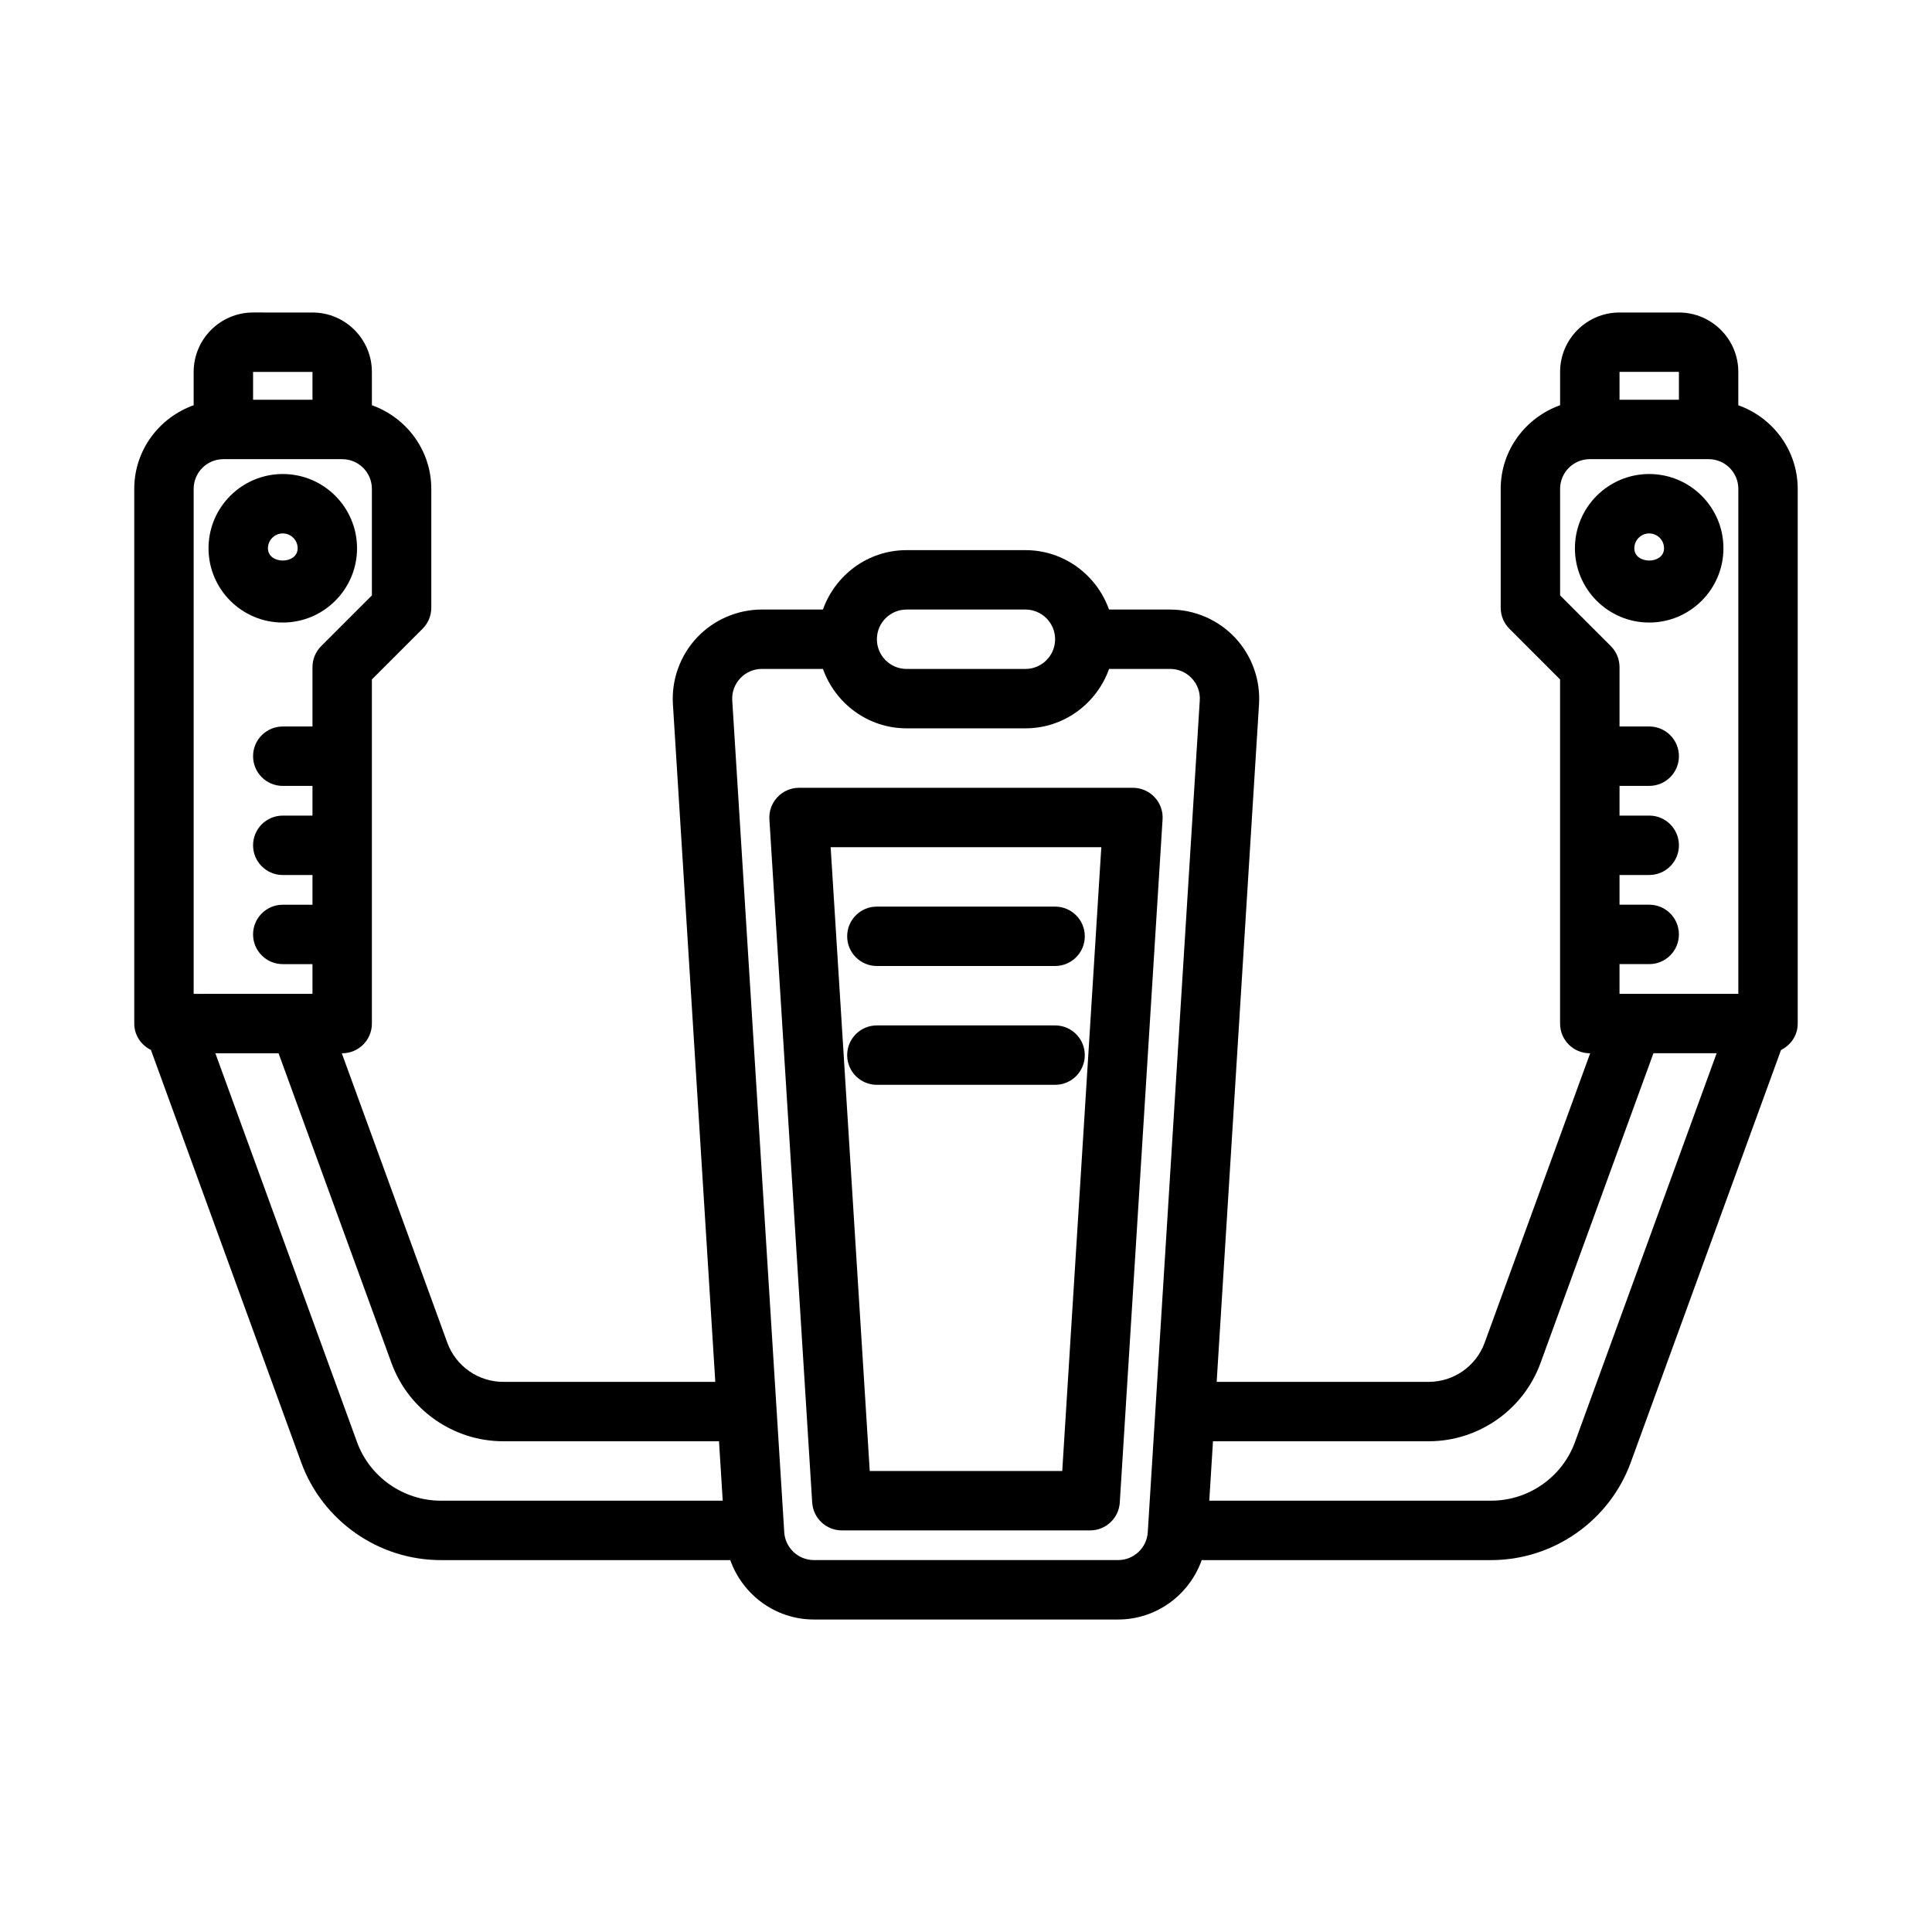
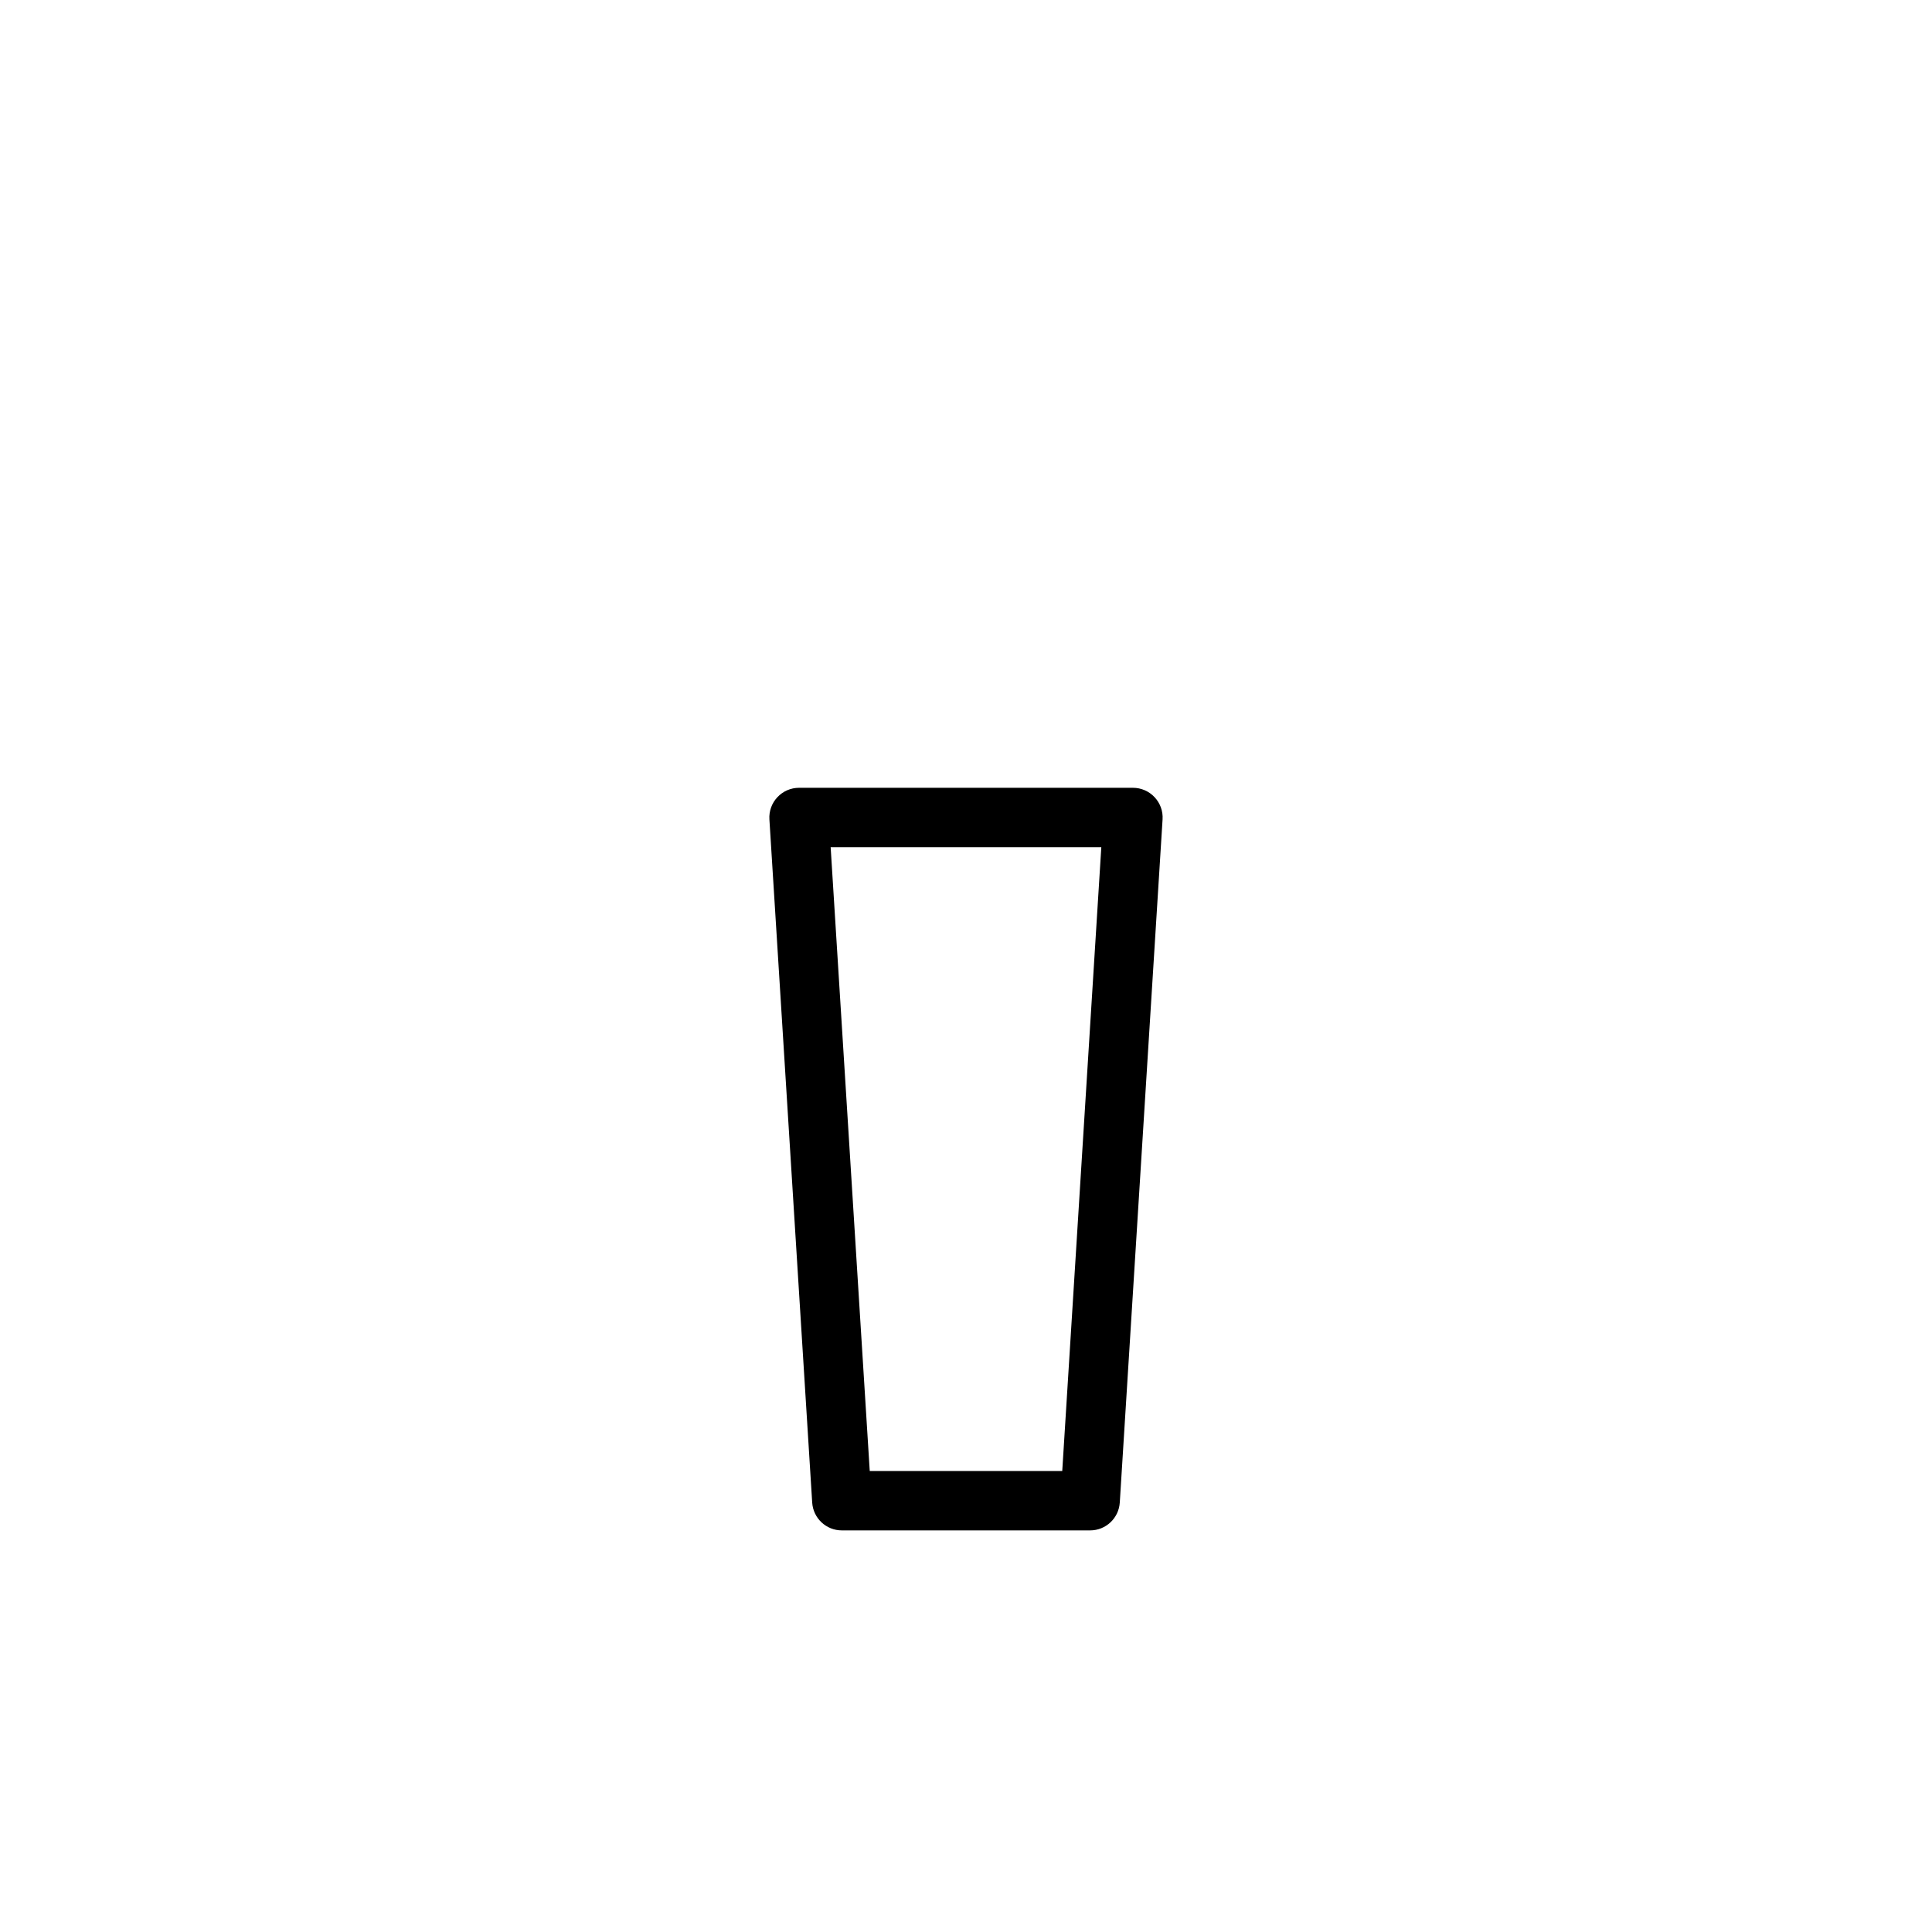
<svg xmlns="http://www.w3.org/2000/svg" fill="#000000" width="800px" height="800px" version="1.1" viewBox="144 144 512 512">
  <g>
    <path d="m432.9 549.57h-65.805c-4.16 0-7.594-3.231-7.856-7.379l-11.34-181.05c-0.137-2.168 0.629-4.297 2.121-5.879 1.48-1.59 3.559-2.488 5.734-2.488h88.484c2.176 0 4.25 0.898 5.734 2.484 1.492 1.582 2.262 3.711 2.121 5.879l-11.34 181.05c-0.262 4.152-3.699 7.383-7.856 7.383zm-58.41-15.742h51.016l10.352-165.31h-71.727z" />
-     <path d="m423.61 400h-47.23c-4.352 0-7.871-3.519-7.871-7.871 0-4.352 3.519-7.871 7.871-7.871h47.23c4.352 0 7.871 3.519 7.871 7.871 0.004 4.348-3.519 7.871-7.871 7.871z" />
-     <path d="m423.61 431.49h-47.23c-4.352 0-7.871-3.519-7.871-7.871 0-4.352 3.519-7.871 7.871-7.871h47.23c4.352 0 7.871 3.519 7.871 7.871 0.004 4.348-3.519 7.871-7.871 7.871z" />
-     <path d="m604.67 251.39v-8.832c0-8.68-7.062-15.742-15.742-15.742h-15.742c-8.68 0-15.742 7.062-15.742 15.742v8.832c-9.141 3.262-15.742 11.918-15.742 22.168v31.496c0 2.09 0.828 4.09 2.305 5.566l13.43 13.434v91.199c0 4.352 3.519 7.871 7.871 7.871h0.105l-27.969 76.727c-2.262 6.195-8.211 10.355-14.801 10.355h-56.211l11.223-179.58c0.406-6.481-1.906-12.906-6.359-17.645-4.441-4.731-10.715-7.445-17.211-7.445h-16.18c-3.258-9.145-11.914-15.746-22.164-15.746h-31.488c-10.25 0-18.906 6.602-22.168 15.742h-16.18c-6.496 0-12.77 2.715-17.215 7.449-4.449 4.734-6.766 11.164-6.359 17.645l11.23 179.58h-56.211c-6.59 0-12.539-4.16-14.797-10.355l-27.973-76.73 0.105 0.004c4.352 0 7.871-3.519 7.871-7.871v-91.199l13.438-13.438c1.477-1.477 2.305-3.477 2.305-5.566v-31.496c0-10.25-6.602-18.906-15.742-22.168v-8.828c0-8.68-7.062-15.742-15.742-15.742l-15.746-0.004c-8.68 0-15.746 7.066-15.746 15.746v8.832c-9.141 3.258-15.742 11.914-15.742 22.164v141.7c0 3.094 1.824 5.707 4.418 6.992l39.832 109.33c5.641 15.473 20.5 25.867 36.977 25.867h76.723c3.273 9.18 11.969 15.742 22.156 15.742h80.625c10.191 0 18.887-6.566 22.156-15.742h76.719c16.473 0 31.332-10.395 36.977-25.867l39.828-109.32c2.598-1.285 4.422-3.898 4.422-6.996v-141.7c0-10.25-6.602-18.906-15.742-22.164zm-377.86-8.832v7.379h-15.742v-7.379zm-31.488 30.996c0-4.344 3.527-7.871 7.871-7.871h31.488c4.344 0 7.871 3.527 7.871 7.871v28.238l-13.438 13.438c-1.473 1.473-2.305 3.473-2.305 5.562v15.734l-7.871 0.004c-4.352 0-7.871 3.519-7.871 7.871 0 4.352 3.519 7.871 7.871 7.871h7.871v7.871h-7.871c-4.352 0-7.871 3.519-7.871 7.871s3.519 7.871 7.871 7.871l7.871 0.004v7.871h-7.871c-4.352 0-7.871 3.519-7.871 7.871 0 4.352 3.519 7.871 7.871 7.871h7.871v7.871l-31.488 0.004zm65.484 268.14c-9.887 0-18.797-6.234-22.188-15.52l-37.547-103.05h16.75l29.938 82.125c4.519 12.383 16.414 20.699 29.59 20.699h57.195l0.984 15.742zm123.45-236.16h31.488c4.344 0 7.871 3.527 7.871 7.871s-3.527 7.871-7.871 7.871h-31.488c-4.344 0-7.871-3.527-7.871-7.871s3.527-7.871 7.871-7.871zm63.914 244.53c-0.254 4.137-3.707 7.371-7.856 7.371h-80.625c-4.152 0-7.602-3.238-7.856-7.379l-13.777-220.42c-0.137-2.191 0.617-4.281 2.121-5.879 1.496-1.598 3.535-2.484 5.734-2.484h16.18c3.262 9.141 11.918 15.742 22.168 15.742h31.488c10.25 0 18.906-6.602 22.168-15.742h16.18c2.199 0 4.234 0.887 5.734 2.484 1.508 1.598 2.262 3.691 2.121 5.879zm125.02-307.51h15.742v7.379h-15.742zm-15.746 59.23v-28.234c0-4.344 3.527-7.871 7.871-7.871h31.488c4.344 0 7.871 3.527 7.871 7.871v133.82h-31.488v-7.871h7.871c4.352 0 7.871-3.519 7.871-7.871 0-4.352-3.519-7.871-7.871-7.871l-7.867-0.004v-7.871h7.871c4.352 0 7.871-3.519 7.871-7.871 0-4.352-3.519-7.871-7.871-7.871h-7.871v-7.871h7.871c4.352 0 7.871-3.519 7.871-7.871s-3.519-7.871-7.871-7.871l-7.871-0.004v-15.734c0-2.09-0.828-4.09-2.305-5.566zm3.938 224.39c-3.391 9.285-12.301 15.52-22.188 15.52h-74.723l0.984-15.742 57.195-0.004c13.176 0 25.07-8.316 29.59-20.703l29.938-82.125h16.75z" />
-     <path d="m600.73 289.3c0-10.855-8.824-19.68-19.68-19.68-10.855 0-19.68 8.824-19.68 19.68s8.824 19.68 19.68 19.68c10.855 0 19.68-8.828 19.68-19.68zm-23.617 0c0-2.168 1.77-3.938 3.938-3.938 2.168 0 3.938 1.77 3.938 3.938 0 4.332-7.875 4.332-7.875 0z" />
-     <path d="m238.62 289.3c0-10.855-8.824-19.68-19.68-19.68-10.855 0-19.68 8.824-19.68 19.68s8.824 19.68 19.68 19.68c10.855 0 19.68-8.828 19.68-19.68zm-23.613 0c0-2.168 1.77-3.938 3.938-3.938 2.168 0 3.938 1.77 3.938 3.938-0.004 4.332-7.875 4.332-7.875 0z" />
  </g>
</svg>